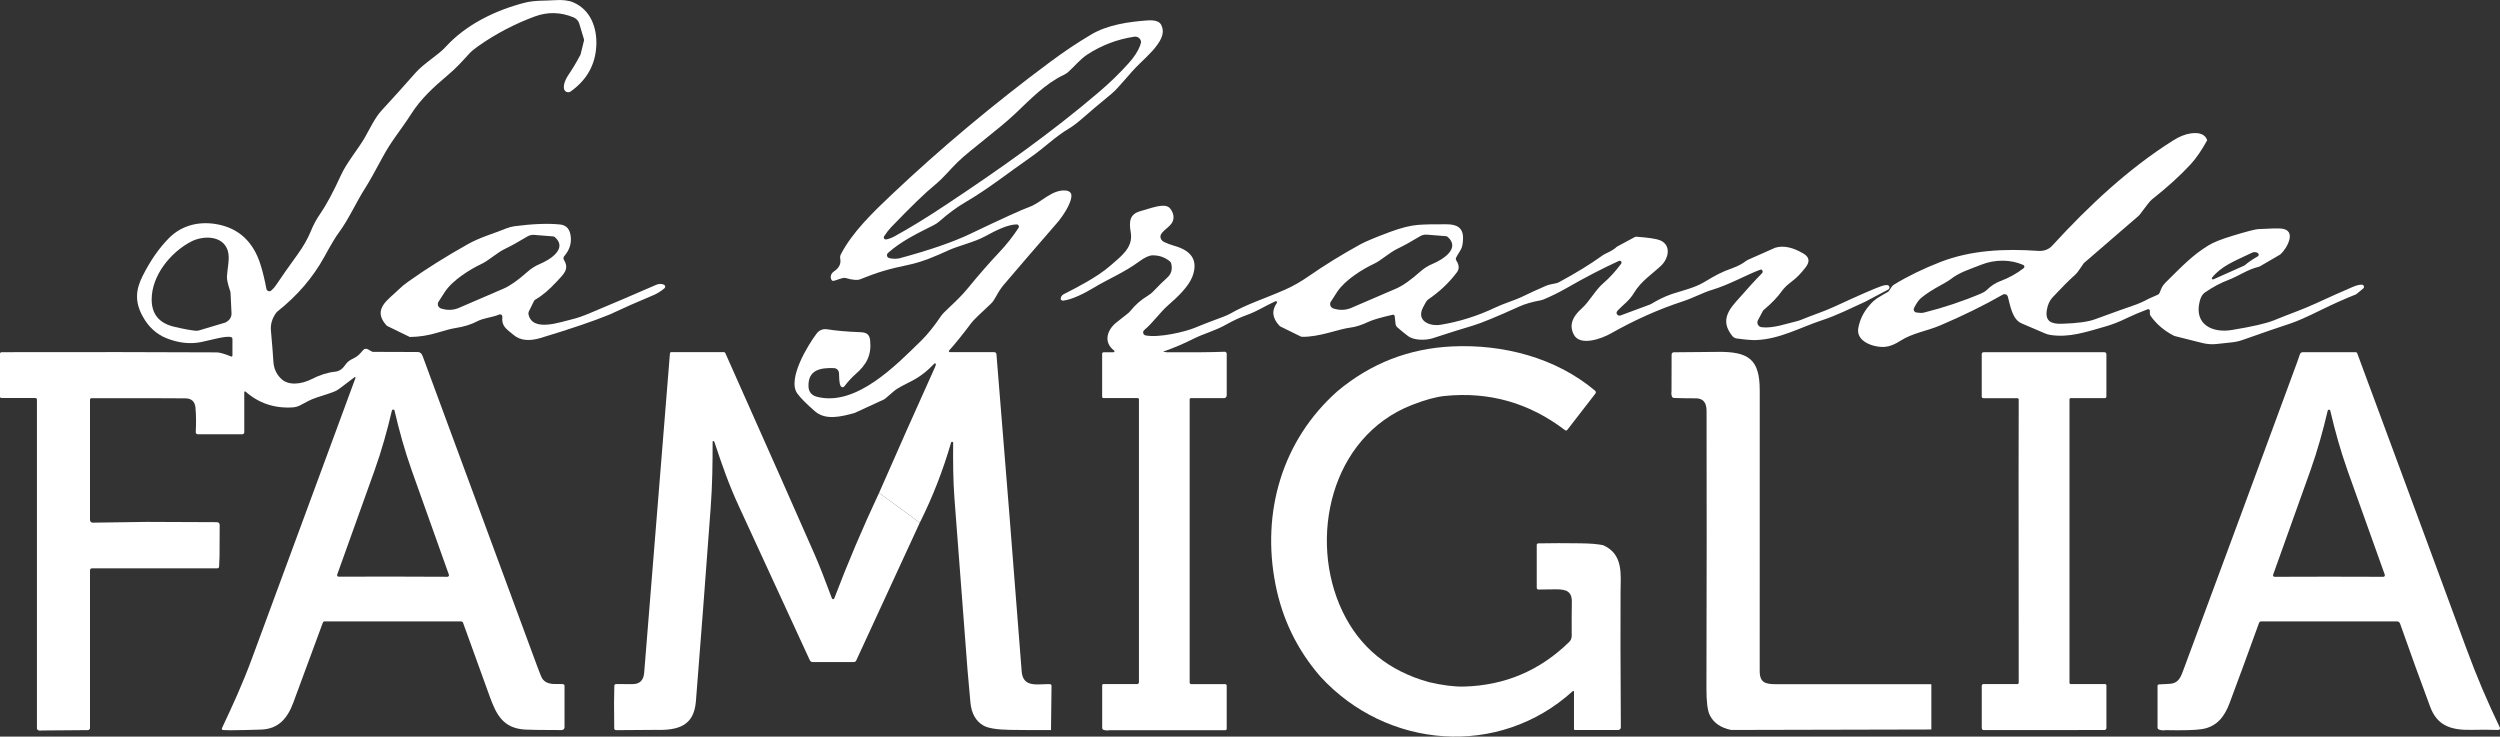
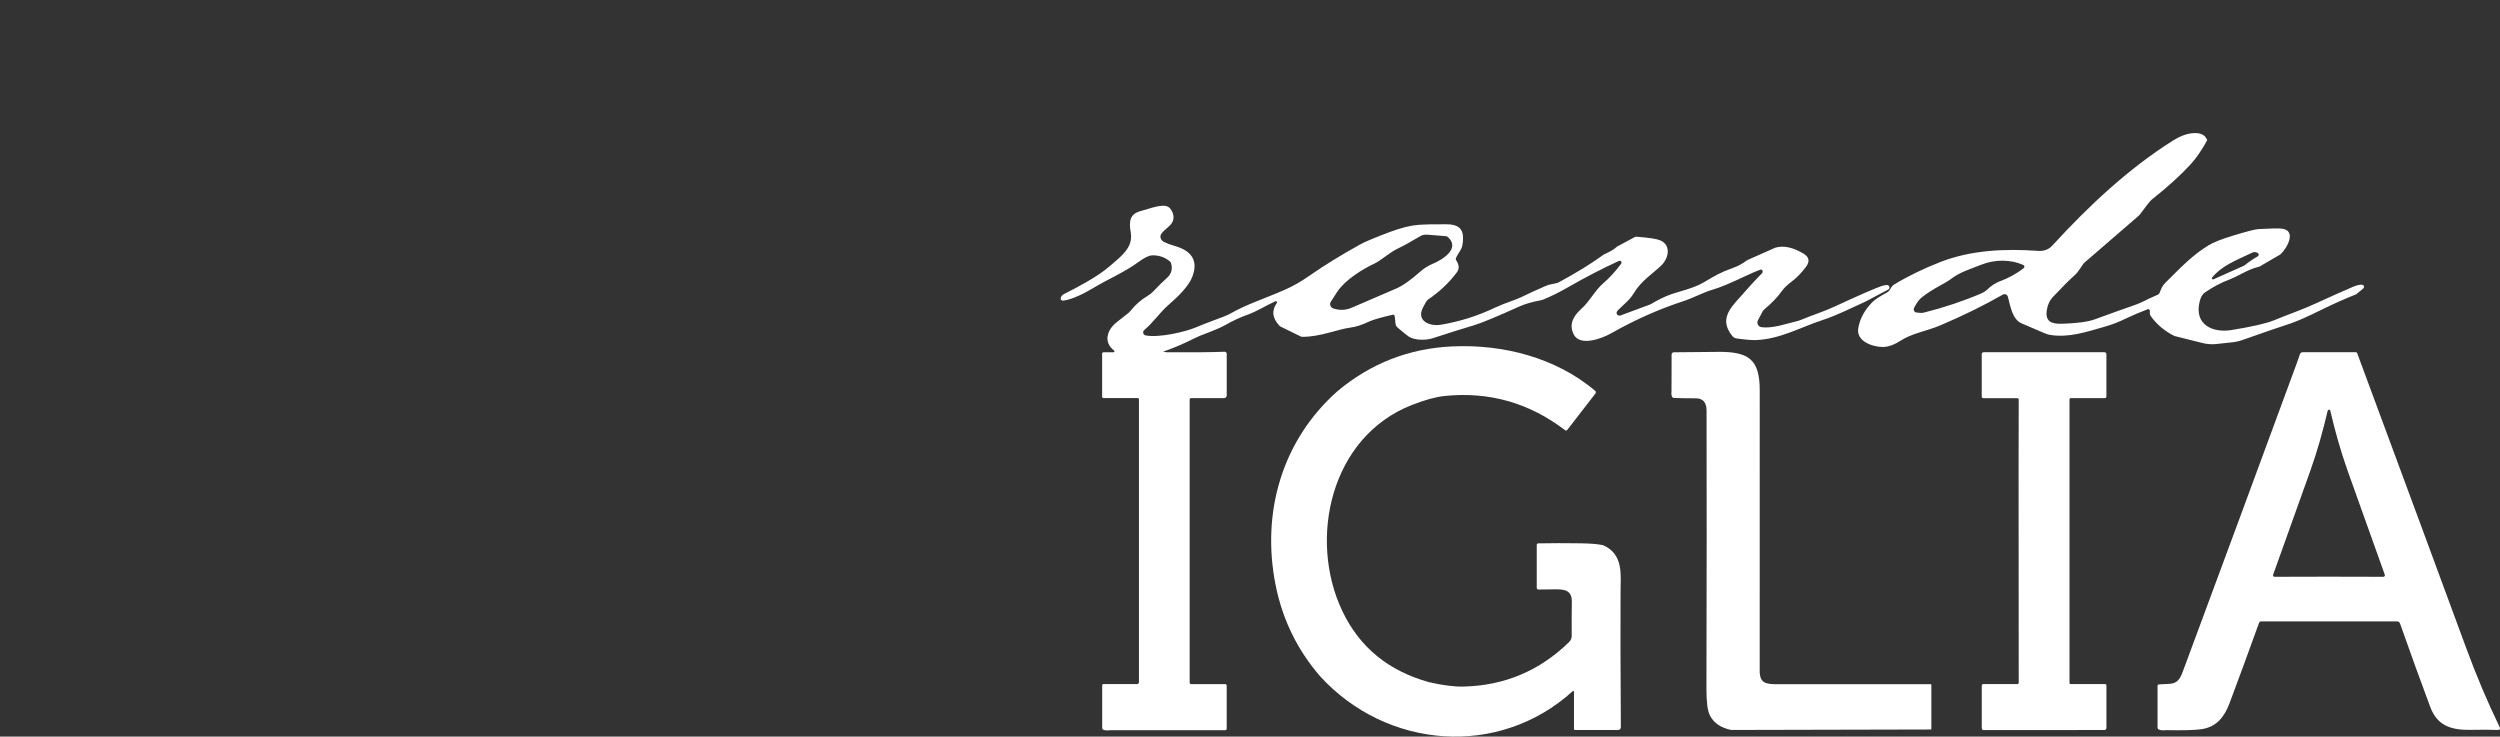
<svg xmlns="http://www.w3.org/2000/svg" id="uuid-d36c5e25-4610-4832-8b45-9714ef1ad132" data-name="Ebene 1" viewBox="0 0 962.59 283.62">
  <rect x="0" y="0" width="962.59" height="283.62" fill="#333333" stroke="none" />
  <defs>
    <style>      .uuid-9e74d2d2-b7bf-4ec3-b2d7-33a5236f7c31 {        fill: #fff;      }    </style>
  </defs>
-   <path class="uuid-9e74d2d2-b7bf-4ec3-b2d7-33a5236f7c31" d="M223.52,21.05l1.34-5.43c.04-.16.04-.32-.01-.48l-1.8-6.02c-.33-1.1-1.13-1.98-2.18-2.42-4.99-2.07-9.96-2.19-14.9-.38-7.74,2.85-15.02,6.66-21.85,11.45-1.5,1.06-2.66,2.03-3.48,2.92-2.93,3.2-4.89,5.42-8.03,8.07-5.86,4.95-10.57,9.3-14.32,15.17-3.92,6.14-7.58,10.25-10.92,16.51-3.03,5.67-5.31,9.72-6.85,12.13-3.43,5.37-6.37,12.08-10.07,17-1.15,1.52-3,4.61-5.55,9.27-4.35,7.95-10.37,14.97-18.06,21.07-.21.17-.38.35-.53.56-1.55,2.16-2.22,4.45-1.99,6.87.43,4.71.75,8.69.95,11.93.15,2.46,1.04,4.55,2.69,6.28,2.97,3.24,8.35,2.3,11.94.46,3.21-1.65,6.27-2.61,9.19-2.9,1.62-.16,2.87-1.18,3.82-2.57.98-1.45,1.89-1.9,3.49-2.71,1.42-.72,2.23-1.62,3.38-3,.46-.56,1.26-.7,1.88-.34l1.6.91c.09.05.19.08.29.08l17.48.06c.77.07,1.35.62,1.73,1.65,12.77,34.61,27.47,74.4,44.08,119.35,1.03,2.79,1.69,4.39,2,4.82,1.94,2.67,5.24,1.85,7.9,2.05.35.03.62.31.62.66v15.95c0,.6-.48,1.08-1.08,1.08h0c-7.36-.01-12.03-.07-14.01-.18-8.44-.48-11.11-5.56-13.7-12.72-6.26-17.31-9.68-26.77-10.26-28.37-.12-.34-.43-.56-.78-.56h-52.63c-.25,0-.48.16-.57.41-5.64,15.28-9.44,25.57-11.4,30.86-2.23,6.05-5.73,10.14-12.36,10.37-3.95.14-7.93.23-11.92.26l-2.75-.08c-.28-.01-.5-.25-.49-.53,0-.07.02-.14.05-.2,4.16-8.84,7.96-17.07,11.58-26.9,9.55-25.95,19.16-51.98,28.82-78.07l11.02-29.89c.04-.13-.02-.26-.15-.3-.07-.03-.16-.01-.22.03l-5.89,4.47c-.72.54-1.51.96-2.35,1.25-.89.35-2.99,1.04-6.28,2.09-2.46.78-4.26,1.88-6.45,3.03-.87.45-1.82.71-2.79.78-7.05.45-13.12-1.58-18.2-6.08-.12-.11-.31-.1-.42.02-.05.05-.08.12-.08.2v15.46c0,.41-.34.75-.75.75h-17.14c-.44,0-.79-.35-.79-.78,0-.02,0-.03,0-.05.18-3.46.14-6.6-.11-9.42-.22-2.35-1.5-3.55-3.85-3.58-3.55-.05-15.61-.07-36.18-.06-.32,0-.58.26-.58.58h0v46.31c0,.57.47,1.04,1.04,1.04,0,0,0,0,.01,0l20.79-.3,27.07.11c.56,0,1.02.46,1.02,1.03h0l-.05,12-.17,4.08c-.01.36-.31.65-.67.65h-48.26c-.43,0-.78.35-.78.78h0v60.71c0,.44-.36.8-.8.81l-17.62.14c-.61.11-1.11.08-1.5-.09-.31-.14-.51-.45-.51-.78v-126.54c0-.33-.26-.59-.58-.59H.53c-.29,0-.53-.24-.53-.53h0v-16.52c0-.33.27-.6.6-.6,33.02-.07,60.63-.04,82.83.08,1.13,0,2.98.53,5.55,1.58.2.08.42-.02.49-.21.02-.05.03-.1.03-.15v-6.38c0-.34-.23-.64-.55-.73-2.06-.57-7.52,1.11-11.52,1.92-4.22.85-8.63.37-13.22-1.44-3.94-1.55-7.03-4.37-9.27-8.46-3.01-5.49-2.8-10.07,0-15.6,2.99-5.92,6.37-10.77,10.13-14.55,5.04-5.08,11.99-6.66,19.07-5.2,8.02,1.66,13.39,6.75,16.12,15.27.87,2.73,1.64,5.9,2.32,9.51.12.61.7,1,1.31.89.17-.03.34-.11.48-.22.71-.57,1.34-1.26,1.88-2.08,2.01-3.01,4.78-6.97,8.33-11.87,2.19-3.03,3.89-5.99,5.08-8.9.99-2.43,2.14-4.59,3.45-6.47,2.49-3.6,5.22-8.66,8.19-15.18,2.19-4.84,6.84-10.34,9.2-14.51,1.83-3.24,3.91-7.64,6.44-10.38,4.51-4.89,8.85-9.71,13.03-14.47,3.16-3.6,8.85-6.93,11.57-9.94,7.8-8.61,19.11-14.11,30.27-17.01,4.11-1.07,7.85-.74,11.77-1.03,2.96-.21,5.34.07,7.15.84,6.64,2.84,9.21,9.75,8.87,16.7-.36,7.31-3.65,13.18-9.86,17.6-.74.53-1.77.36-2.3-.38-.15-.21-.25-.45-.29-.7-.26-1.63.6-3.64,1.48-4.93,1.79-2.65,3.42-5.36,4.89-8.15ZM87.53,123.72c1.05-.68,1.67-1.87,1.61-3.12l-.37-7.83c0-.19-.04-.38-.1-.56-.91-2.65-1.34-4.55-1.29-5.7.15-3.17,1.21-7.02.34-9.93-1.8-5.99-9.45-5.98-14.11-3.57-7.91,4.1-15.22,13.05-15.21,22.31,0,5.62,2.87,9.11,8.58,10.47,3.75.89,6.56,1.41,8.42,1.56.43.03.86-.01,1.27-.14l10.07-3.01s.08-.03.12-.05l.67-.43ZM151.34,222.01c10.99.01,17.96.04,20.92.07.33,0,.61-.25.61-.59,0-.07,0-.15-.03-.21-6.73-18.86-11.49-32.2-14.26-40.01-2.82-7.95-4.88-15.49-6.68-23.2-.06-.25-.23-.38-.51-.38-.27,0-.43.13-.49.38-1.82,7.71-3.89,15.24-6.73,23.19-2.79,7.81-7.57,21.13-14.34,39.98-.11.31.05.66.37.77.07.02.14.04.21.03,2.96-.03,9.94-.04,20.93-.03Z" />
-   <path class="uuid-9e74d2d2-b7bf-4ec3-b2d7-33a5236f7c31" d="M443.89,19.41c-1.58,1.69-3.25,3.37-5.01,5.03-4.15,3.93-7.71,9.05-11.15,11.88-4.51,3.71-7.97,6.63-10.39,8.76-2.31,2.04-4.21,3.5-5.72,4.39-5.23,3.09-9.46,7.36-14.45,10.84-10.12,7.06-16.42,12.25-25.68,17.68-3.18,1.87-6.44,4.28-9.79,7.23-.66.58-1.39,1.08-2.18,1.47-6.51,3.26-12.63,6.24-17.63,10.72-.47.42-.52,1.14-.1,1.61.12.13.26.23.42.3.85.34,3.07.42,4.07.15,11.65-3.15,20.74-6.29,27.25-9.4,12.53-5.99,20.06-9.42,22.61-10.3,4.84-1.68,8.82-6.97,14.4-6.39,1.08.11,1.91.81,1.98,1.67.24,3.07-3.52,8.5-5.52,10.79-6.83,7.85-13.67,15.8-20.54,23.84-.97,1.14-1.99,2.69-3.01,4.57-.65,1.21-1.27,2.1-1.88,2.66-4.32,3.99-6.81,6.42-7.47,7.31-3.47,4.63-6.35,8.2-8.65,10.73-.14.16-.13.41.03.55.07.06.16.1.26.1h17.11c.42,0,.78.33.81.75,3.37,41.06,6.61,81.79,9.72,122.18.5,6.58,6.52,4.71,10.91,4.9.33.02.58.28.58.61l-.2,17.07c-5.49.03-10.76,0-15.79-.08-5.05-.08-8.47-.64-10.25-1.68-2.92-1.69-4.58-4.63-4.98-8.82-.4-4.18-.77-8.35-1.12-12.51-1.71-22.07-3.39-44.12-5.04-66.15-.52-6.93-.56-14.27-.49-21.37,0-.23-.19-.41-.42-.4-.18,0-.33.12-.38.28-3.1,10.75-7.12,21.05-12.05,30.89l-15.68-11.48c7.09-16.19,14.27-32.35,21.55-48.46.19-.43.3-.79.31-1.1,0-.18-.13-.34-.32-.34-.09,0-.18.03-.24.09-2.5,2.62-5.23,4.96-8.89,6.8-2.67,1.33-4.46,2.29-5.37,2.87-.47.29-.92.62-1.35.99l-3.38,2.9c-.12.1-.25.18-.38.24l-11.34,5.23s-.07.03-.11.04c-5.1,1.37-11,2.9-15.13-.66-3.26-2.81-5.54-5.1-6.83-6.88-3.98-5.49,4.14-18.78,7.52-23.18.91-1.19,2.41-1.78,3.89-1.55,3.52.57,7.81.94,12.88,1.13,2.47.09,3.54.86,3.77,3.34.51,5.35-1.26,9.03-5.6,12.78-1.41,1.23-2.85,2.79-4.32,4.69-.35.45-.74.52-1.18.21-.27-.19-.48-.61-.61-1.26-.16-.76-.26-2.07-.29-3.94-.02-1.08-.87-1.95-1.95-1.99-5.16-.17-10.03.6-9.8,7.11.08,2.04,1.22,3.4,3.21,3.92,15.08,3.95,30.61-12.25,40.27-21.68,2.34-2.29,4.9-5.48,7.67-9.57.39-.57,1.37-1.59,2.94-3.04,3.09-2.87,5.44-5.27,7.03-7.22,4.47-5.45,8.59-10.17,12.35-14.14,2.83-3,5.31-6.14,7.42-9.41.25-.39.14-.91-.26-1.16-.14-.09-.3-.14-.46-.14-3.48.02-8.16,2.39-12.25,4.62-4.09,2.24-10.32,3.62-14.3,5.47-4.5,2.08-9.78,4.36-15.05,5.46-7.66,1.59-12.03,2.88-18.66,5.57-1.09.45-2.94.29-5.53-.46-.35-.1-.73-.12-1.09-.03-.64.15-1.61.46-2.91.91-.7.24-1.14.26-1.32.06-.8-.92-.61-2.38.43-3.26.08-.07.17-.14.26-.2,2.03-1.34,2.85-2.98,2.48-4.92-.12-.6-.03-1.23.26-1.77,4.48-8.54,12.18-15.96,19.68-23.06,18.66-17.65,38.94-34.63,60.84-50.92,5.37-3.99,10.66-7.53,15.88-10.61,6.3-3.73,14.35-4.87,21.39-5.39,1.56-.11,4.5-.21,5.47,1.6,1.94,3.62-.75,7.07-3.16,9.93ZM439.32,15.91c-.25-1.18-1.38-1.97-2.58-1.78-6.55.99-12.59,3.28-18.11,6.88-2.64,1.72-5.22,4.84-7.31,6.7-.5.44-1.06.81-1.66,1.09-7.14,3.35-12.98,9.48-18.71,14.91-6.83,6.45-17.3,13.89-22.39,18.87-3.11,3.04-5.08,5.72-8.6,8.62-3.77,3.09-9.37,8.52-16.82,16.27-.92.96-1.83,2.13-2.73,3.52-.23.37-.12.86.24,1.09.17.11.37.15.57.11,1.05-.2,2.12-.6,3.2-1.19,5.95-3.26,12.66-7.38,20.14-12.36,20.42-13.57,40.17-27.46,58.84-43.42,3.89-3.32,7.56-6.89,11.02-10.71,2.23-2.46,3.74-4.76,4.54-6.91.31-.82.43-1.38.36-1.69Z" />
  <path class="uuid-9e74d2d2-b7bf-4ec3-b2d7-33a5236f7c31" d="M849.85,54c-2.15,3.9-4.28,6.99-6.39,9.28-3.91,4.25-8.89,8.77-14.94,13.56-.65.52-2.14,2.38-4.47,5.58-.21.29-.44.54-.71.77l-20.86,18.02c-.09.07-.16.16-.23.25l-2.03,2.95c-.38.54-.82,1.04-1.31,1.48-2.17,1.93-5.02,4.78-8.55,8.55-1.15,1.22-1.89,2.82-2.23,4.79-.79,4.53,1.68,5.55,5.78,5.43,5.84-.17,10.08-.75,12.72-1.72,6.99-2.56,11.84-4.3,14.55-5.22,2.13-.71,4.15-1.6,6.06-2.65l3.63-1.62c.29-.12.51-.35.63-.64.68-1.61.88-2.6,2.33-4.03,6.61-6.53,10.34-10.52,16.58-14.34,1.84-1.13,4.84-2.32,8.99-3.59,5.55-1.69,8.89-2.56,10.04-2.63,4.68-.27,7.68-.33,8.99-.2,6.09.61,2.18,7.59-.35,9.89-.06.05-.13.1-.2.14l-7.55,4.4c-.29.17-.59.29-.91.36-3.91.91-7.51,3.51-11.38,4.97-2.99,1.12-6.04,2.75-9.15,4.9-.91.63-1.57,1.82-1.98,3.57-2.07,8.75,5,12.01,12.3,10.83,7.97-1.3,13.42-2.55,16.35-3.75,5.9-2.43,10.75-4.03,16.18-6.53,5.16-2.38,9.88-4.49,14.15-6.32,1.48-.63,2.67-.92,3.57-.86.45.03.8.42.77.87-.01.23-.12.44-.3.59l-2.73,2.24c-4.51,1.81-8.94,3.78-13.28,5.92-5.54,2.74-9.52,4.5-11.93,5.29-4.41,1.44-10.58,3.56-18.49,6.36-1.28.46-2.61.76-3.96.91l-6.13.66c-1.79.19-3.59.07-5.33-.37l-10.76-2.7c-.1-.03-.19-.06-.28-.11-3.71-1.9-6.7-4.44-8.97-7.63-.2-.28-.3-.61-.3-.95v-1.05c0-.34-.28-.61-.61-.61-.07,0-.14.01-.21.04-3.09,1.17-5.77,2.3-8.02,3.39-2.92,1.43-5.63,2.49-8.12,3.2-7.86,2.25-14.05,4.36-21.17,3.33-.8-.11-1.58-.33-2.32-.66-3.08-1.33-6.04-2.6-8.88-3.8-3.68-1.55-4.4-6.86-5.34-10.31-.19-.7-.92-1.12-1.61-.93-.11.03-.21.07-.31.13-7.24,4.15-15.29,8.11-24.16,11.88-5.07,2.15-10.73,2.96-15.26,5.89-2.21,1.43-4.2,2.21-5.98,2.36-3.92.33-11.26-1.84-10.27-7.24.57-3.15,1.93-5.98,4.08-8.5,2.2-2.77,4.33-3.67,7.26-5.38.21-.12.39-.29.52-.49l.97-1.47c.24-.36.56-.67.93-.9,5.28-3.22,11.24-6.12,17.88-8.71,11.72-4.56,24.72-5.18,37.54-4.27,2.29.16,4.13-.52,5.52-2.04,14.14-15.44,29.4-29.67,46.46-40.44,2.47-1.55,4.76-2.47,6.87-2.76,3.46-.47,5.56.41,6.31,2.64ZM851.74,106.87c-.15.19-.13.47.06.62.13.1.31.13.46.06l11.67-5.2c.15-.07.3-.15.43-.26,1.47-1.22,3.12-2.35,4.95-3.38.36-.2.49-.66.28-1.02-.07-.12-.16-.21-.27-.28l-.08-.04c-.65-.37-1.43-.4-2.09-.08-6.92,3.3-11.67,5.05-15.41,9.58ZM736.97,118.58c-.3.6-.07,1.32.52,1.62.11.06.23.1.36.12,1.27.2,2.23.22,2.88.05,7.67-1.92,15.03-4.38,22.09-7.37.9-.38,1.61-.83,2.14-1.34,1.67-1.62,3.41-2.76,5.24-3.43,3.13-1.13,6.35-2.91,8.99-4.98.32-.25.37-.71.12-1.03-.07-.09-.17-.17-.28-.21-4.86-2.13-10.81-2.21-16.16-.09-5.09,2.02-8.26,2.85-11.99,5.72-.58.45-1.74,1.15-3.49,2.1-3.35,1.82-5.93,3.5-7.74,5.03-.85.72-1.75,1.99-2.68,3.81Z" />
  <path class="uuid-9e74d2d2-b7bf-4ec3-b2d7-33a5236f7c31" d="M718.16,116.18c-5.42,2.48-11.03,5.29-16.46,7.07-8.58,2.83-16.34,7.3-25.46,7.68-1.65.07-4.19-.13-7.62-.62-.62-.09-1.19-.41-1.58-.9-3.77-4.66-2.83-8.45,1.16-13,4.48-5.11,7.89-8.84,10.24-11.21.35-.34.35-.9,0-1.24-.08-.08-.18-.15-.29-.2-.05-.02-.25.03-.59.16-4.73,1.73-12.01,5.82-18.32,7.67-3.58,1.06-7.1,3.07-11.35,4.46-9.31,3.05-18.51,7.16-27.59,12.31-3.62,2.05-11.93,5.09-14.33.46-1.92-3.69-.4-6.95,2.85-9.86,3.37-3.02,5.26-7.11,8.5-9.9,2.41-2.08,4.69-4.57,6.86-7.48.25-.34.21-.81-.09-1.05-.04-.03-.09-.06-.14-.08-.19-.09-.44-.06-.74.07-6.24,2.85-12.83,6.27-19.76,10.25-3.12,1.79-6.21,3.32-9.27,4.58-.32.13-.65.23-.99.29-3.27.59-5.96,1.37-8.07,2.32-8.96,4.05-14.92,6.5-17.89,7.37-3.9,1.15-9.1,2.78-15.59,4.9-2.54.82-7.06.94-9.44-.8-.99-.72-2.36-1.83-4.11-3.34-.43-.37-.7-.89-.76-1.46l-.32-2.91c-.03-.34-.34-.59-.68-.55-.03,0-.05,0-.08.01-4.61,1.06-7.67,1.95-9.18,2.66-2.74,1.29-5.07,2.04-6.99,2.27-4.7.55-11.91,3.69-18.78,3.57-.15,0-.3-.04-.43-.11l-7.85-3.85c-.15-.07-.28-.17-.39-.29-2.75-2.95-3.09-5.86-1.02-8.75.15-.2.11-.48-.08-.63-.13-.1-.31-.12-.47-.05-4.07,1.84-6.75,3.74-10.86,5.23-2.7.97-5.4,2.22-8.1,3.74-4.44,2.5-8.31,3.34-12.59,5.48-3.89,1.95-7.73,3.58-11.53,4.89l-.17.06c.55.09,1.11.22,1.32.22,9.58.08,17.04.02,22.38-.19.44-.02.8.32.82.76,0,.01,0,.02,0,.03v16.01c0,.59-.47,1.07-1.06,1.07h-12.73c-.27,0-.48.21-.48.47h0v109.03c0,.34.28.62.62.62h13.08c.31,0,.56.25.56.55v16.63c0,.31-.25.56-.56.56h-44.52c-.87.14-1.64.09-2.33-.15-.32-.1-.53-.4-.53-.73v-16.44c0-.24.2-.44.45-.44h12.99c.39,0,.71-.32.71-.72v-108.95c0-.25-.2-.45-.45-.45h-13.18c-.3,0-.54-.24-.54-.54v-16.53c0-.33.26-.59.59-.59h3.8c.2,0,.36-.15.37-.35,0-.12-.05-.23-.15-.3-4.24-3.2-2.7-7.96.86-10.79,2.56-2.03,3.93-3.11,4.1-3.24.53-.38,1.01-.83,1.41-1.33,1.81-2.28,4.04-4.21,6.68-5.79.76-.46,1.45-1.02,2.06-1.66,2.12-2.23,3.89-3.97,5.3-5.22,1.61-1.43,2.13-3.25,1.57-5.47-.09-.36-.3-.68-.59-.91-1.93-1.53-4.12-2.28-6.58-2.25-1.32.02-3.05.82-5.18,2.39-5.78,4.26-11.65,6.57-17.67,10.2-2.85,1.72-8.14,4.56-11.82,4.88-.47-.26-.71-.43-.72-.52,0-.94.41-1.62,1.25-2.03,3.05-1.52,5.95-3.07,8.7-4.64,3.38-1.98,6.34-3.81,9.44-6.52,4.09-3.56,8.54-6.82,7.61-12.47-.72-4.28-.52-7.16,3.78-8.33,4.03-1.1,8.52-2.97,10.78-1.53.26.17.48.38.67.63,1.24,1.67,1.54,3.31.89,4.92-.85,2.11-4.41,3.68-4.69,5.57-.13.91.43,1.85,1.38,2.31,1.16.56,2.56,1.08,4.21,1.56,5.79,1.67,9.19,5.13,6.72,11.71-1.45,3.85-5.62,7.85-9.25,10.99-3.18,2.73-5.78,6.68-9.32,9.66-.5.42-.56,1.17-.14,1.66.18.21.42.35.69.4,5.31.99,15.26-1.44,18.79-2.89,3.06-1.25,5.35-2.15,6.86-2.7,3.61-1.29,5.88-2.21,6.83-2.75,6.55-3.76,13.07-5.71,21.19-9.28,3.05-1.34,6.15-3.11,9.31-5.32,5.84-4.06,12.34-8.07,19.51-12.04,2.05-1.13,5.9-2.75,11.56-4.86,4.28-1.59,7.87-2.49,10.76-2.72,2.75-.21,6.47-.29,11.16-.24,3.91.03,6.24,1.34,6.24,5.28,0,2.07-.32,3.61-.94,4.62-1.17,1.89-1.78,2.93-1.81,3.1-.08.36,0,.73.2,1.04,1.09,1.67,1.15,3.15.19,4.44-2.97,3.99-6.69,7.5-11.16,10.54-.42.28-1.07,1.32-1.96,3.12-2.55,5.14,2.7,7.24,6.86,6.55,7.28-1.2,14.31-3.42,21.08-6.66,3.17-1.51,7.63-2.86,9.83-3.92,3.15-1.53,6.34-2.99,9.57-4.39.7-.31,1.44-.52,2.2-.65,1.41-.24,2.32-.47,2.75-.7,6.77-3.66,12.36-7.1,16.79-10.31.39-.29.81-.53,1.25-.73,2.07-.95,3.53-1.84,4.37-2.68.03-.03.07-.05.12-.08l6.75-3.63c.22-.11.46-.16.7-.15,4.71.35,7.75.81,9.11,1.39,4.37,1.87,3.27,6.95.4,9.71-2.99,2.88-7.77,5.98-10.4,10.41-1.84,3.09-4.17,4.62-6.18,6.72-.38.4-.58.72-.61.95-.05.62.41,1.16,1.04,1.2.16.01.32,0,.47-.06l11.3-4.19c.21-.08.42-.18.62-.3,1.94-1.18,4.9-2.77,7.81-3.75,3.07-1.04,8.65-2.33,12.29-4.48,4.7-2.79,6.47-3.86,11.22-5.56,2.03-.73,3.76-1.66,5.21-2.79.17-.13.35-.24.54-.32l10.46-4.64c.06-.03.12-.05.18-.07,3.14-.93,6.76-.16,10.87,2.3,2.21,1.32,2.49,3.05.84,5.2-1.79,2.34-3.54,4.14-5.25,5.41-1.82,1.36-3.14,2.62-3.95,3.79-1.59,2.27-3.93,4.71-7.04,7.32-.1.09-.18.19-.25.3l-1.92,3.62c-.47.9-.13,2.01.77,2.48.19.1.4.17.62.2,4.35.56,9.64-1.39,13.68-2.34.59-.15,1.17-.34,1.74-.58,4.19-1.76,8.29-2.99,12.57-4.97,9.62-4.44,15.71-7.1,18.26-7.97.75-.26,1.44-.38,2.09-.37.51,0,.92.42.91.93,0,.34-.2.66-.5.81l-8.86,4.69ZM512.31,116.33c-.41.89-.02,1.94.86,2.35.06.03.12.05.18.07,2.45.82,4.8.73,7.07-.26,1.71-.75,7.41-3.2,17.08-7.35,2.55-1.09,5.66-3.27,9.32-6.53,1.43-1.28,3.07-2.31,4.85-3.05,3.53-1.46,10.88-5.82,5.74-10.34-.19-.17-.44-.27-.69-.29l-7.31-.58c-.92-.08-1.85.14-2.64.62-3.46,2.09-6.3,3.66-8.52,4.71-3.24,1.53-6.49,4.61-9.08,5.82-4.44,2.07-11.26,6.26-14.29,10.85-1.63,2.48-2.49,3.81-2.57,3.98Z" />
-   <path class="uuid-9e74d2d2-b7bf-4ec3-b2d7-33a5236f7c31" d="M234.66,121.13c-6.28,2.57-15.13,5.57-26.54,9.01-4.39,1.32-7.83.94-10.31-1.13-2.8-2.35-4.78-3.34-4.39-7.03.05-.47-.3-.89-.78-.94-.14-.01-.28,0-.41.06-2.98,1.22-5.97,1.29-8.51,2.63-2.31,1.22-5.13,2.09-8.47,2.6-1.38.21-3.69.8-6.94,1.79-3.45,1.05-6.96,1.59-10.52,1.63l-8.52-4.15c-.22-.11-.41-.25-.57-.43-5.55-6.3.99-9.85,4.97-13.85.87-.88,2.09-1.87,3.64-2.97,6.65-4.74,14.23-9.5,22.74-14.29,4.86-2.74,9.78-4.03,14.94-6.13,1.01-.41,2.06-.69,3.14-.83,6.94-.91,12.77-1.14,17.5-.67,2.58.25,3.97,1.96,4.17,5.12.17,2.55-.68,4.91-2.54,7.07-.35.41-.4.99-.12,1.45,2.19,3.59-.1,5.46-2.8,8.37-2.9,3.15-5.63,5.45-8.19,6.9-.25.14-.44.34-.56.59l-1.96,3.98c-.17.36-.22.77-.13,1.16,1.53,6.97,12.46,2.84,16.86,1.84,1.71-.39,4.01-1.18,6.88-2.39,8.35-3.49,16.8-7.1,25.36-10.83,1.05-.46,2.05-.49,3.02-.09.42.18.62.66.45,1.08-.05.12-.12.22-.22.31-1.32,1.14-2.86,2.08-4.61,2.81-5.58,2.32-11.11,4.76-16.58,7.33ZM168.74,116.35c-.41.88-.03,1.93.85,2.34.06.03.12.05.18.07,2.44.81,4.79.72,7.05-.27,1.7-.75,7.37-3.19,17.01-7.33,2.54-1.09,5.63-3.26,9.27-6.51,1.42-1.27,3.06-2.3,4.83-3.04,3.52-1.46,10.84-5.81,5.72-10.31-.2-.17-.44-.26-.69-.28l-7.28-.58c-.92-.08-1.84.14-2.63.62-3.45,2.09-6.28,3.65-8.49,4.7-3.22,1.53-6.46,4.6-9.04,5.8-4.42,2.07-11.21,6.25-14.23,10.82-1.63,2.47-2.48,3.8-2.55,3.97Z" />
  <path class="uuid-9e74d2d2-b7bf-4ec3-b2d7-33a5236f7c31" d="M550.24,262.66c5.3,1.23,9.79,1.79,13.47,1.69,15.7-.42,29.19-6.14,40.46-17.15.64-.62,1-1.48.99-2.37-.03-4.6-.01-8.96.05-13.08.06-4.07-2.21-4.84-5.98-4.84-1.44,0-3.73.03-6.88.08-.35,0-.64-.28-.65-.63,0,0,0,0,0-.01v-16.55c0-.32.25-.57.56-.58,5.15-.1,10.63-.11,16.44-.02,3.7.05,6.56.29,8.57.72,7.89,3.5,6.74,11.32,6.7,18.04-.07,11.16-.03,28.53.11,52.1,0,.56-.45,1.01-1.01,1.01h-16.68c-.19,0-.35-.15-.35-.34v-14.44c0-.15-.12-.27-.27-.27-.06,0-.13.02-.17.07-28.49,25.88-71.6,22.35-97.2-5.58-8.89-10.24-14.65-22.05-17.28-35.43-5.49-27.81,2.51-55.53,23.84-74.45,12.82-10.73,27.57-16.48,44.25-17.25,19.55-.89,39.86,4.33,54.96,17.06.32.28.38.76.12,1.09l-10.85,14.02c-.19.25-.56.29-.82.1-13.77-10.53-29.22-14.93-46.37-13.19-3.35.34-7.53,1.49-12.54,3.44-31.54,12.29-40.03,51.78-26.84,79.43,6.63,13.91,17.76,23.02,33.37,27.33Z" />
-   <path class="uuid-9e74d2d2-b7bf-4ec3-b2d7-33a5236f7c31" d="M338.47,189.79l15.68,11.48-24.49,53.09c-.16.34-.51.56-.89.56h-15.84c-.49,0-.93-.28-1.13-.72-17.15-37.21-26.21-56.87-27.18-58.99-4.06-8.76-6.6-16.19-9.53-24.99-.07-.2-.16-.33-.29-.39-.14-.07-.32-.01-.39.13-.02.04-.03.09-.03.13,0,8.38-.07,16.27-.75,25.48-1.99,27.03-3.88,51.85-5.68,74.45-.76,9.47-6.74,11.25-15.61,11.01-.25,0-5.29.03-15.14.11-.38,0-.69-.31-.7-.69l-.07-9.82.11-6.6c.01-.35.3-.64.65-.63,2.08.03,4.22.03,6.43.01,2.71-.03,4.18-1.48,4.41-4.36,2.67-32.66,5.98-73.66,9.92-122.99.02-.27.24-.48.51-.48h20.26c.24,0,.45.14.55.36,17.53,39.35,29,65.21,34.41,77.6,1.74,3.97,3.95,9.59,6.63,16.84.09.26.37.39.63.3.14-.05.24-.15.29-.29,5.21-13.69,10.96-27.22,17.24-40.6Z" />
-   <path class="uuid-9e74d2d2-b7bf-4ec3-b2d7-33a5236f7c31" d="M697.73,263.43h45.72c.1.01.19.1.19.2h0v17.25s-77.08.18-77.08.18c-4.03-.82-6.79-2.74-8.26-5.75-.85-1.75-1.27-5.16-1.26-10.24.11-40.67.12-76.31.05-106.9,0-3.2-1.37-4.8-4.1-4.8-2.99,0-5.81-.05-8.46-.14-.32-.01-.61-.21-.74-.51-.24-.55-.31-1.21-.2-1.97l.04-14.27c0-.46.38-.84.84-.84h0c6.26-.02,11.8-.07,16.63-.15,12.2-.2,16.45,2.81,16.46,14.8,0,23.27,0,59.29-.01,108.06,0,4.57,2.24,5.09,6.42,5.09,4.61,0,9.19,0,13.76-.01Z" />
+   <path class="uuid-9e74d2d2-b7bf-4ec3-b2d7-33a5236f7c31" d="M697.73,263.43h45.72c.1.01.19.1.19.2h0v17.25s-77.08.18-77.08.18c-4.03-.82-6.79-2.74-8.26-5.75-.85-1.75-1.27-5.16-1.26-10.24.11-40.67.12-76.31.05-106.9,0-3.2-1.37-4.8-4.1-4.8-2.99,0-5.81-.05-8.46-.14-.32-.01-.61-.21-.74-.51-.24-.55-.31-1.21-.2-1.97l.04-14.27c0-.46.38-.84.84-.84h0c6.26-.02,11.8-.07,16.63-.15,12.2-.2,16.45,2.81,16.46,14.8,0,23.27,0,59.29-.01,108.06,0,4.57,2.24,5.09,6.42,5.09,4.61,0,9.19,0,13.76-.01" />
  <path class="uuid-9e74d2d2-b7bf-4ec3-b2d7-33a5236f7c31" d="M763.05,280.09v-16.04c0-.36.28-.65.63-.65h13.06c.3,0,.54-.24.54-.54h0s-.05-81.31-.05-81.31l.05-27.71c0-.29-.24-.53-.53-.53h-13.12c-.33,0-.59-.27-.59-.6v-16.37c0-.4.32-.72.71-.72h46.56c.4,0,.73.33.73.73h0v16.37c0,.32-.26.58-.59.58h-13.13c-.27,0-.49.22-.49.49v109.14c0,.26.21.47.47.47h13.24c.28,0,.51.23.51.51v16.39c0,.44-.35.79-.79.79-15.43-.01-30.94,0-46.55.01-.44,0-.66-.34-.66-1.01Z" />
  <path class="uuid-9e74d2d2-b7bf-4ec3-b2d7-33a5236f7c31" d="M833.92,281.13c-1.01.16-1.91.08-2.7-.25-.3-.12-.49-.41-.49-.73v-16.07c0-.3.23-.54.53-.56.58-.04,1.9-.11,3.96-.21,3.83-.19,4.5-2.75,5.79-6.22,14.54-39.15,29.03-78.35,43.47-117.61l1.06-3.07c.17-.49.62-.81,1.13-.81h20.31c.29,0,.56.18.65.46,20.95,56.56,34.9,94.28,41.83,113.15,4.3,11.69,8.24,20.83,13.07,30.92.15.32.02.71-.31.87-.09.05-.2.07-.3.06-3.46-.11-6.77-.12-9.94-.04-7.82.21-13.46-1.32-16.25-8.81-3.65-9.78-7.53-20.48-11.62-32.1-.18-.51-.66-.85-1.19-.85h-52.27c-.38,0-.72.24-.85.6-4.07,11.28-7.86,21.58-11.35,30.9-1.95,5.22-4.96,9.13-10.76,10-2.47.37-7.06.5-13.77.37ZM896.73,222.04c10.99,0,17.97.02,20.92.05.33,0,.61-.25.61-.59,0-.07,0-.15-.03-.21-6.75-18.85-11.51-32.17-14.29-39.98-2.82-7.95-4.89-15.48-6.7-23.19-.06-.25-.23-.38-.51-.38-.26,0-.42.13-.48.38-1.82,7.71-3.88,15.24-6.71,23.19-2.78,7.81-7.55,21.13-14.3,39.97-.12.31.04.66.35.77.07.03.14.04.22.04,2.96-.03,9.93-.05,20.92-.05Z" />
</svg>